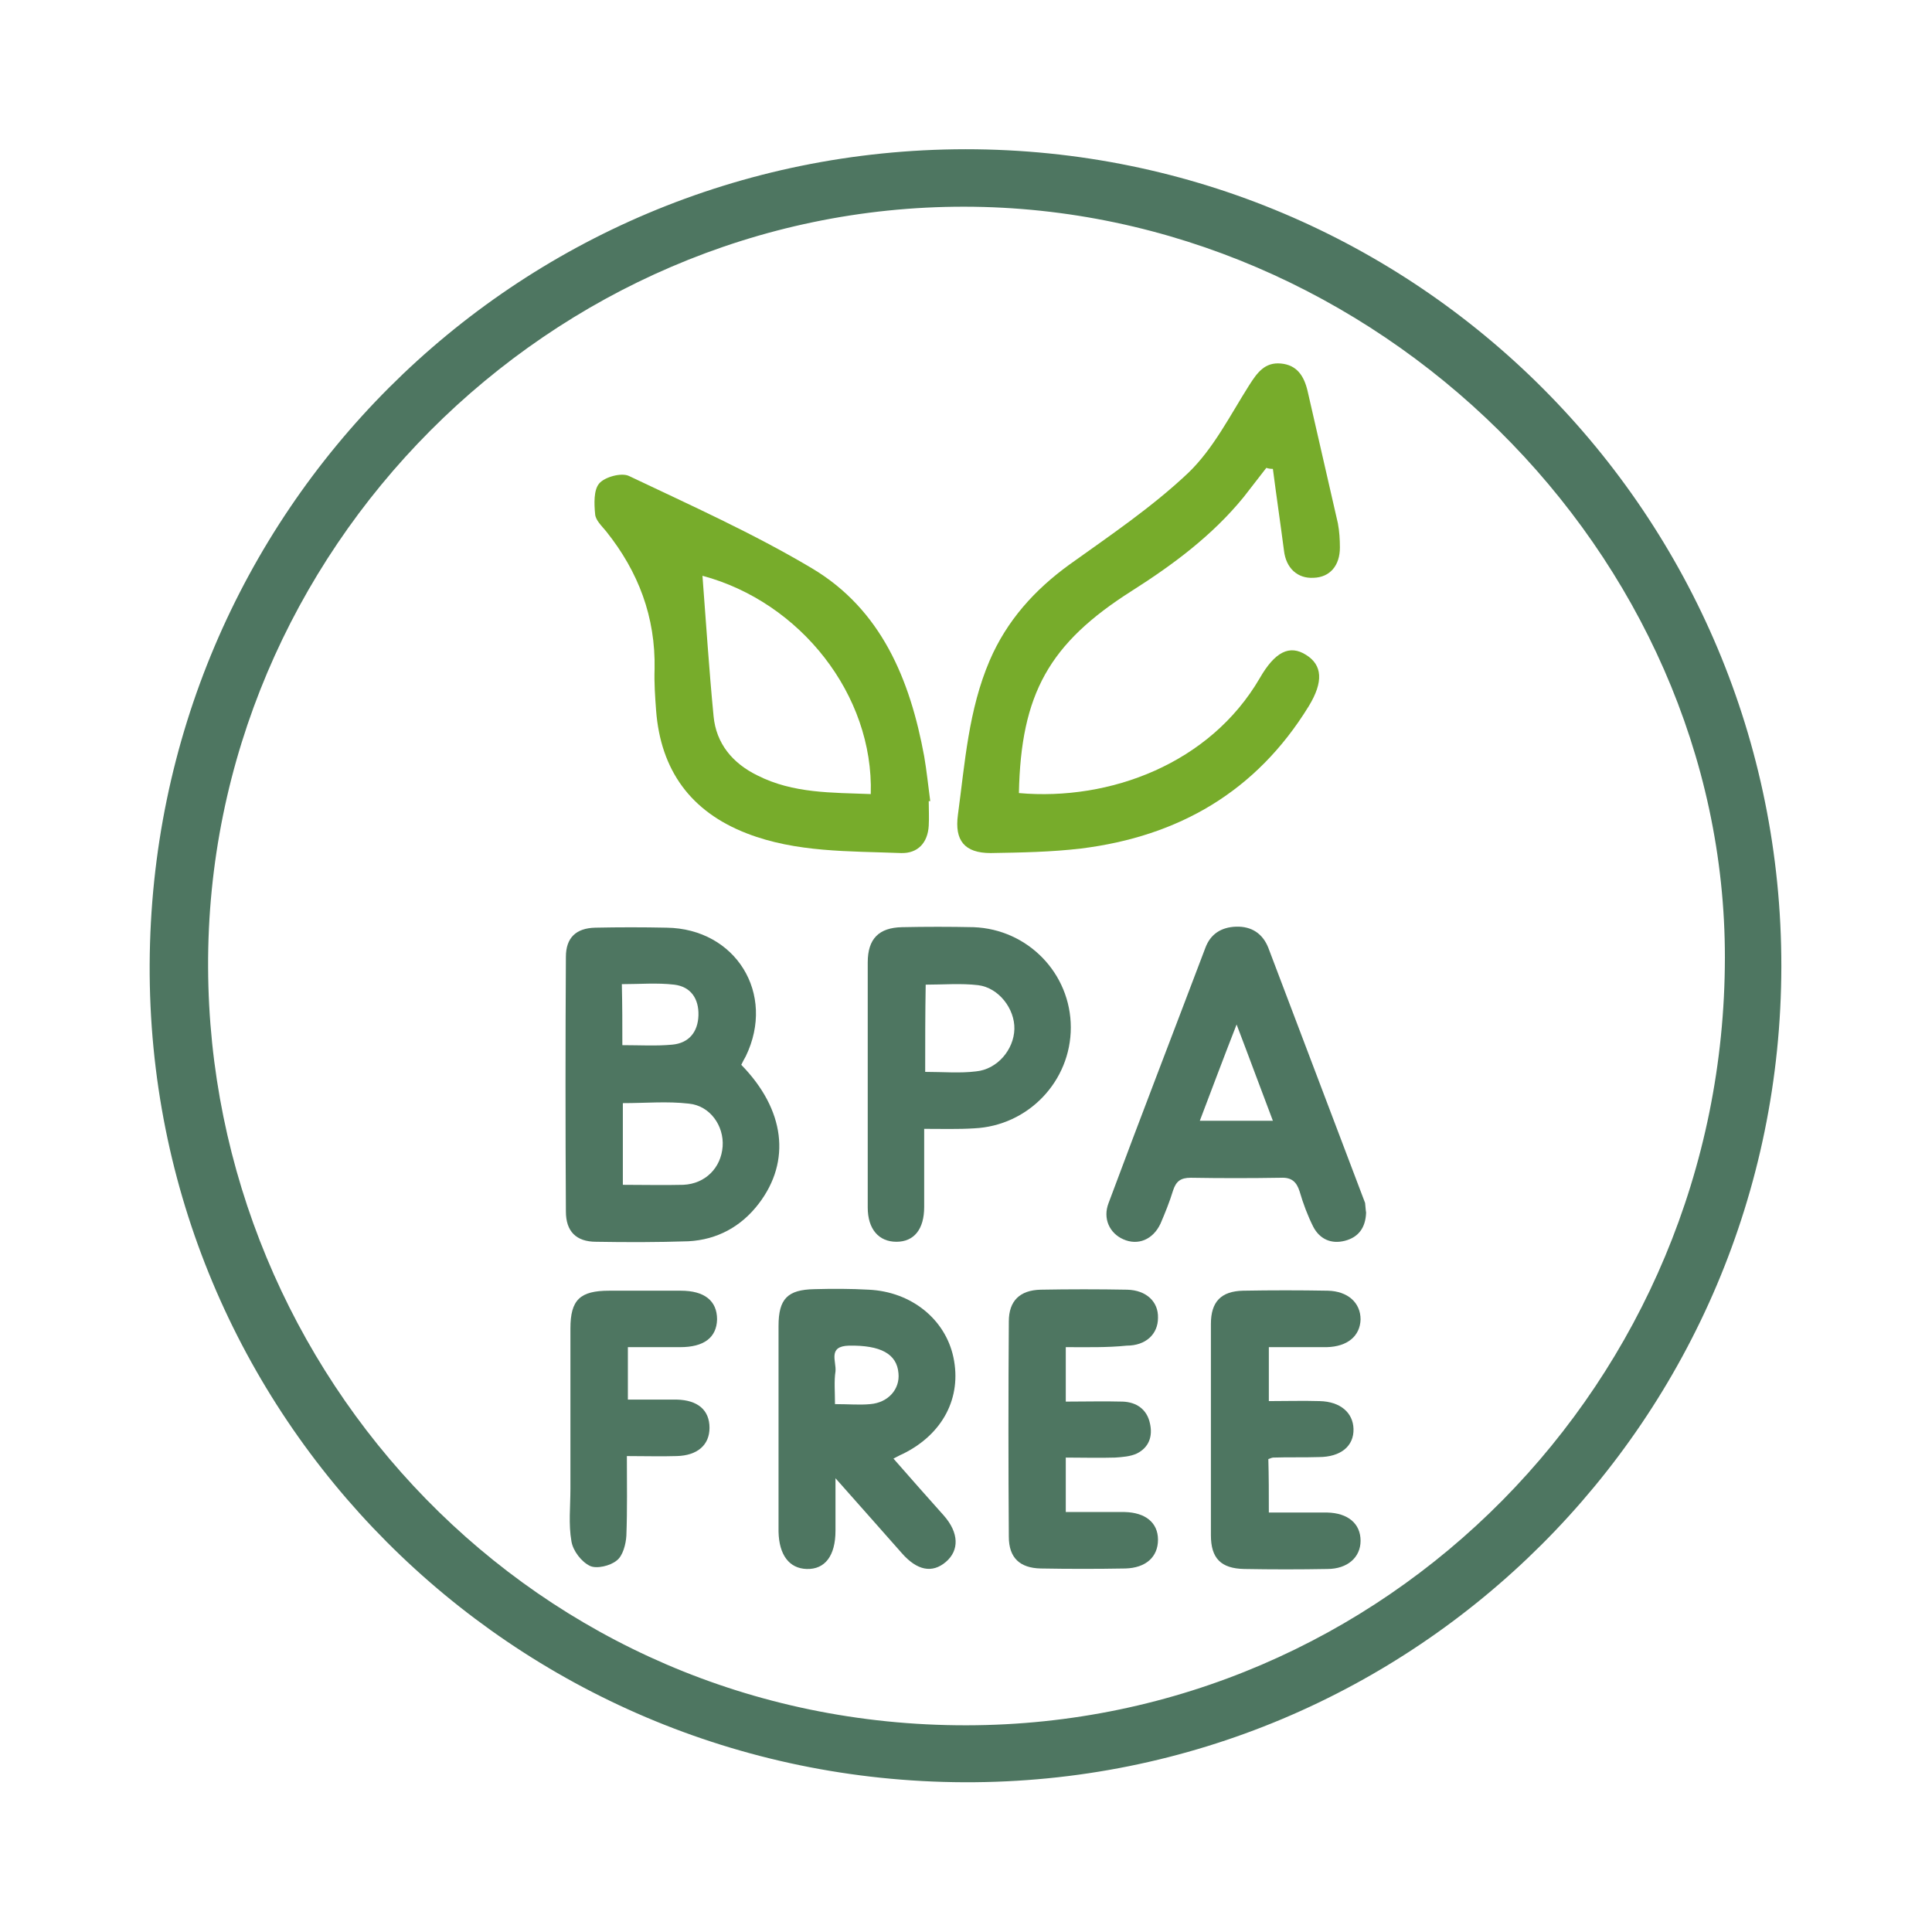
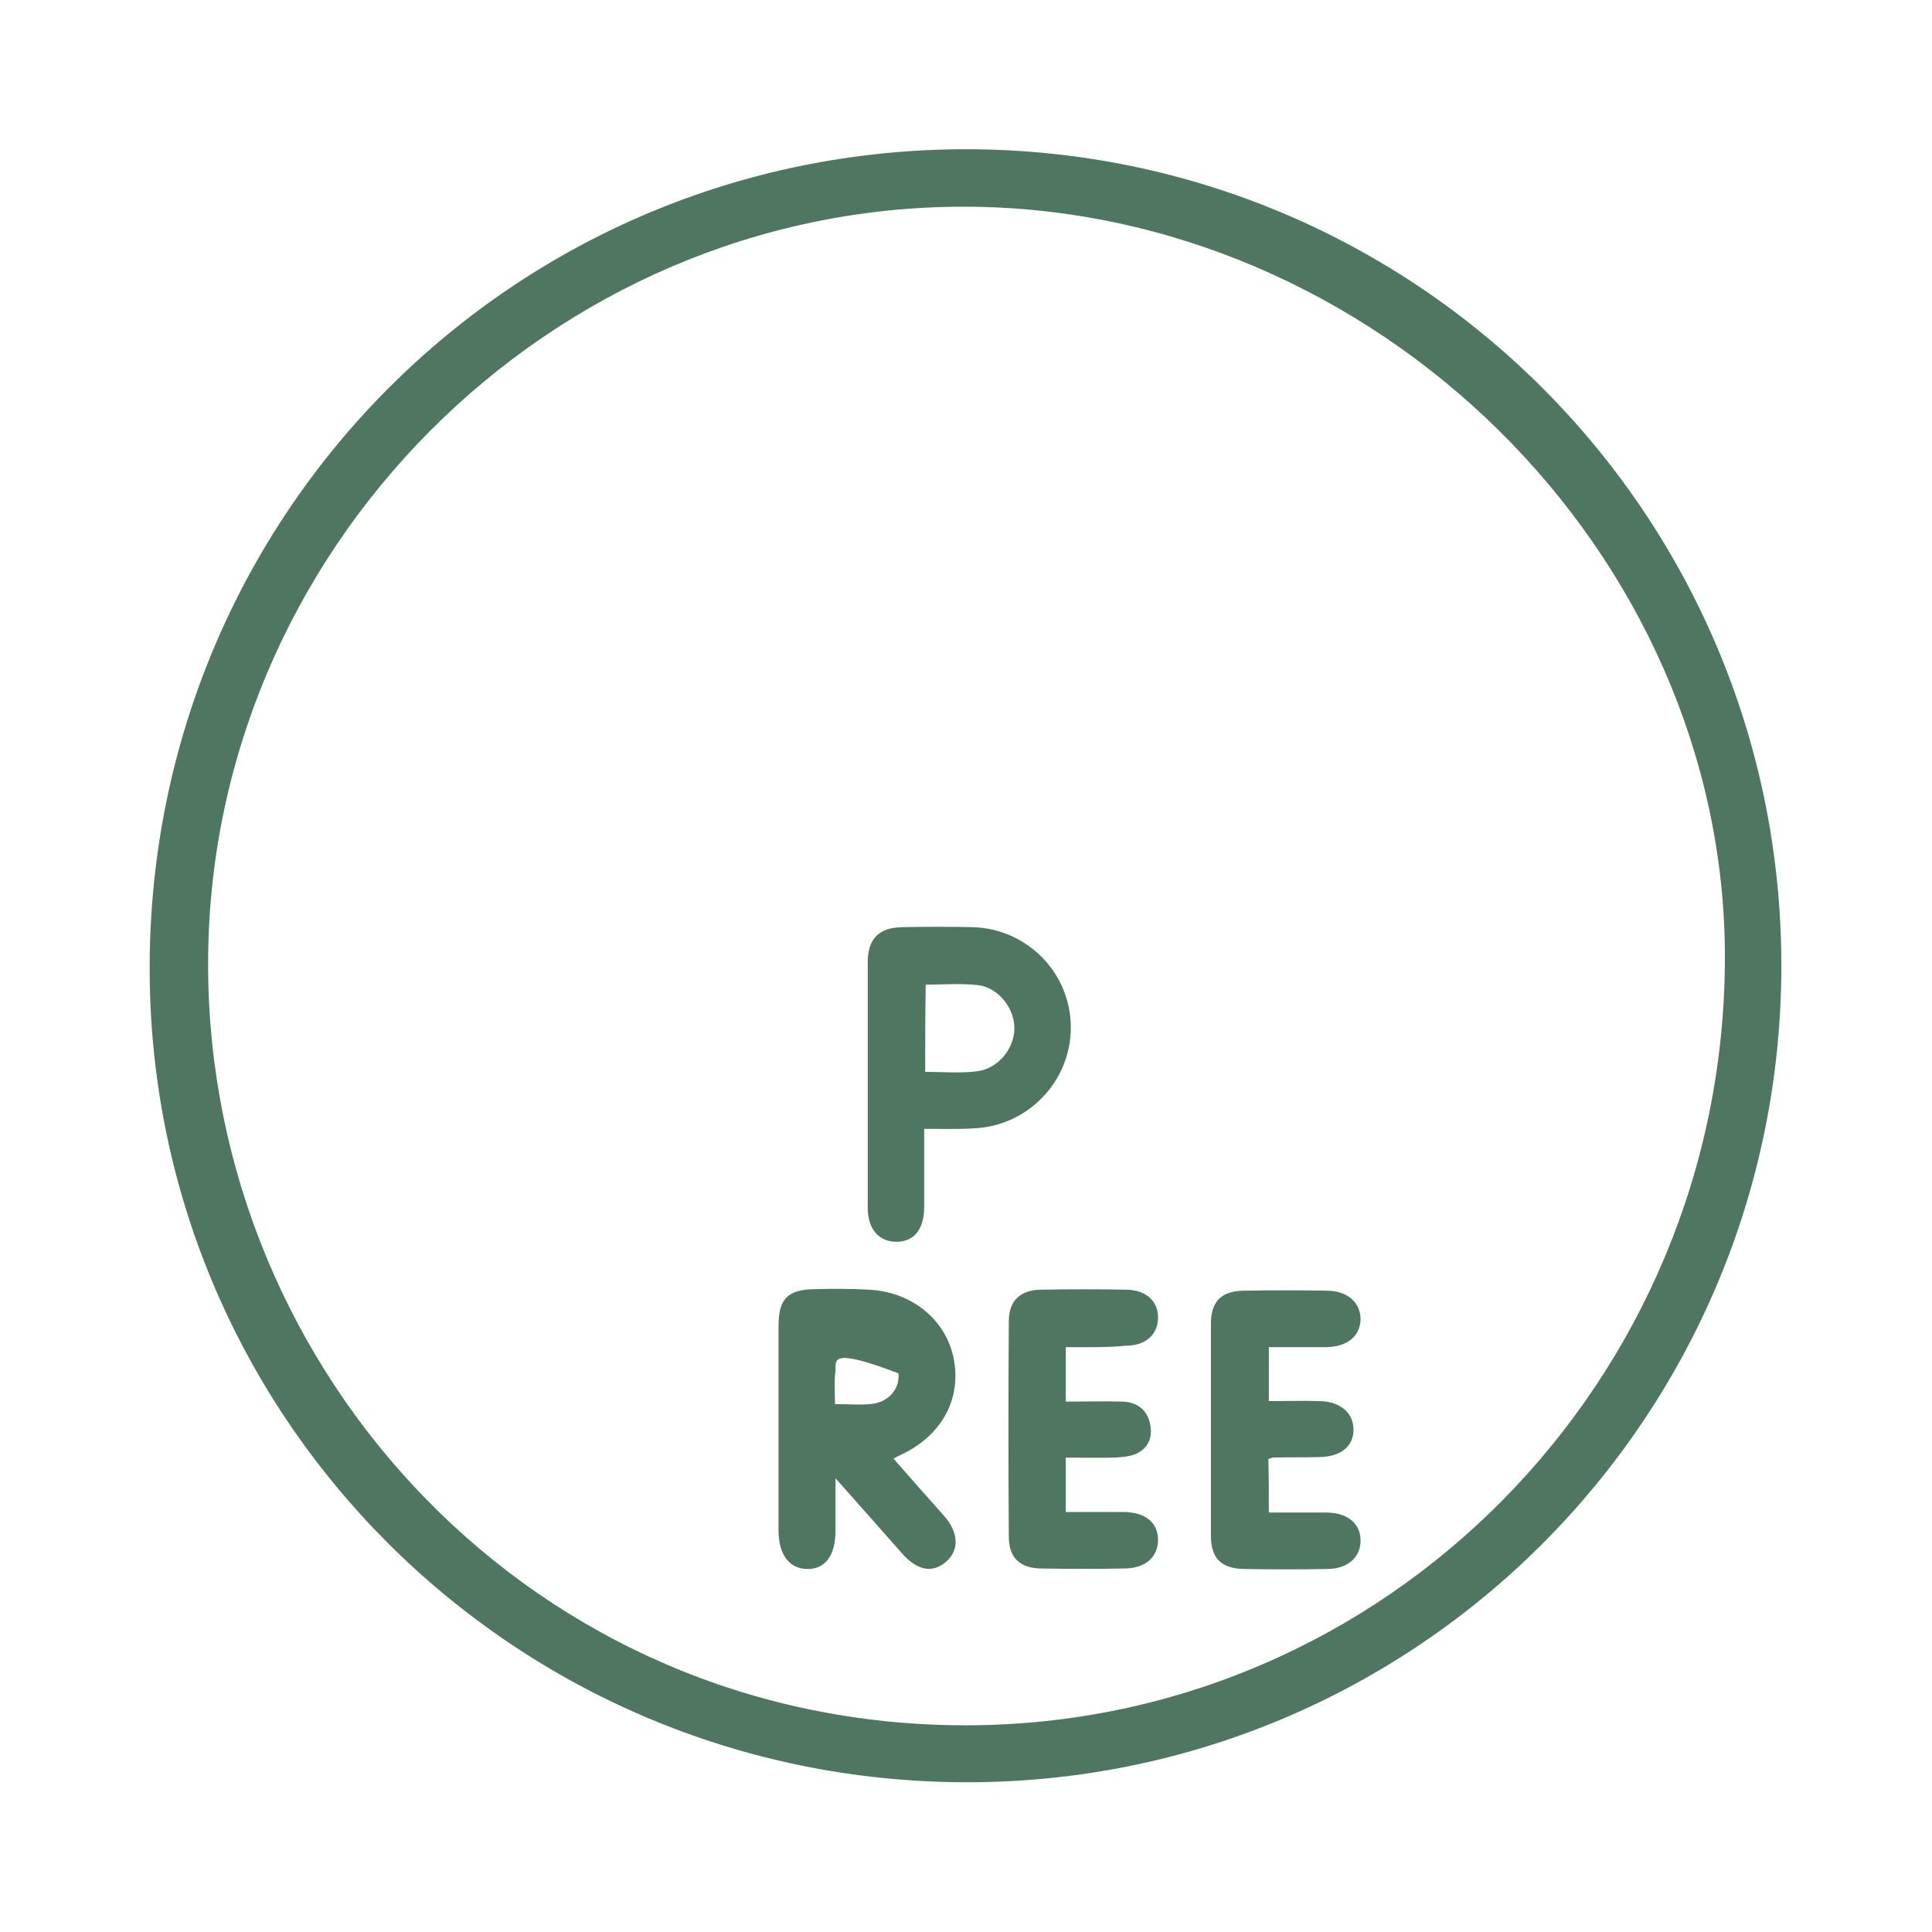
<svg xmlns="http://www.w3.org/2000/svg" width="96" height="96" viewBox="0 0 96 96" fill="none">
  <path d="M88.514 48.025C88.489 70.497 70.31 88.635 47.925 88.559C25.44 88.484 7.337 70.322 7.437 47.925C7.537 25.453 25.565 7.441 47.975 7.415C70.41 7.415 88.539 25.578 88.514 48.025ZM48.025 85.729C68.833 85.704 85.684 68.643 85.709 47.599C85.734 27.457 68.332 10.296 47.925 10.271C27.368 10.246 10.241 27.357 10.341 48.075C10.417 68.267 26.567 85.754 48.025 85.729Z" fill="#4E7661" />
-   <path d="M62.923 23.248C62.548 23.724 62.172 24.226 61.796 24.701C60.244 26.605 58.291 28.058 56.238 29.361C52.131 31.967 50.729 34.472 50.629 39.407C55.136 39.808 60.119 37.954 62.598 33.695C63.349 32.392 64.075 32.017 64.901 32.543C65.703 33.044 65.778 33.871 65.026 35.098C62.422 39.332 58.566 41.562 53.709 42.163C52.231 42.338 50.729 42.363 49.227 42.388C47.925 42.388 47.424 41.762 47.599 40.484C47.95 37.879 48.125 35.273 49.177 32.818C50.028 30.839 51.405 29.311 53.133 28.058C55.161 26.605 57.239 25.203 59.042 23.499C60.294 22.297 61.12 20.643 62.072 19.14C62.472 18.514 62.848 17.988 63.649 18.063C64.451 18.138 64.801 18.689 64.976 19.441C65.477 21.62 65.978 23.8 66.479 26.004C66.554 26.405 66.579 26.806 66.579 27.207C66.579 28.109 66.078 28.685 65.277 28.71C64.476 28.76 63.9 28.234 63.8 27.357C63.624 26.004 63.424 24.651 63.249 23.299C63.099 23.299 62.998 23.273 62.923 23.248Z" fill="#77AC2B" />
-   <path d="M46.148 39.808C46.148 40.209 46.173 40.61 46.148 41.035C46.097 41.887 45.597 42.413 44.77 42.388C42.191 42.288 39.562 42.363 37.108 41.411C34.329 40.334 32.827 38.28 32.601 35.299C32.551 34.622 32.501 33.921 32.526 33.244C32.576 30.664 31.725 28.409 30.122 26.405C29.897 26.13 29.597 25.854 29.572 25.553C29.521 25.027 29.497 24.351 29.772 24.025C30.047 23.699 30.874 23.474 31.249 23.649C34.304 25.102 37.434 26.505 40.338 28.234C43.794 30.288 45.221 33.77 45.922 37.578C46.047 38.305 46.123 39.056 46.223 39.808C46.198 39.808 46.173 39.808 46.148 39.808ZM34.905 28.61C35.08 30.889 35.23 33.244 35.456 35.574C35.581 36.952 36.407 37.929 37.634 38.53C39.412 39.432 41.34 39.382 43.268 39.457C43.418 34.522 39.763 29.912 34.905 28.61Z" fill="#77AC2B" />
-   <path d="M36.833 52.91C39.011 55.14 39.312 57.695 37.709 59.8C36.833 60.952 35.631 61.603 34.204 61.678C32.676 61.729 31.149 61.729 29.622 61.703C28.62 61.703 28.119 61.177 28.119 60.2C28.094 55.992 28.094 51.758 28.119 47.549C28.119 46.597 28.62 46.121 29.572 46.096C30.748 46.071 31.95 46.071 33.127 46.096C36.558 46.146 38.561 49.378 37.058 52.484C36.983 52.61 36.908 52.76 36.833 52.91ZM30.949 58.873C32.026 58.873 32.977 58.898 33.953 58.873C35.055 58.822 35.831 58.021 35.907 56.969C35.982 55.941 35.281 54.94 34.229 54.839C33.152 54.714 32.075 54.814 30.949 54.814C30.949 56.192 30.949 57.495 30.949 58.873ZM30.924 51.933C31.8 51.933 32.601 51.983 33.403 51.908C34.229 51.833 34.68 51.282 34.705 50.455C34.73 49.628 34.329 49.027 33.503 48.927C32.651 48.827 31.8 48.902 30.899 48.902C30.924 49.954 30.924 50.881 30.924 51.933Z" fill="#4E7661" />
-   <path d="M67.881 60.251C67.856 61.002 67.505 61.478 66.829 61.653C66.153 61.829 65.577 61.578 65.252 60.952C64.976 60.401 64.751 59.8 64.576 59.198C64.425 58.722 64.175 58.497 63.649 58.522C62.147 58.547 60.645 58.547 59.167 58.522C58.666 58.522 58.441 58.697 58.291 59.148C58.116 59.724 57.89 60.276 57.665 60.802C57.289 61.603 56.538 61.904 55.812 61.578C55.136 61.278 54.785 60.551 55.086 59.775C56.663 55.541 58.291 51.332 59.894 47.098C60.144 46.422 60.67 46.071 61.421 46.046C62.197 46.021 62.748 46.397 63.023 47.098C64.626 51.332 66.228 55.541 67.831 59.775C67.856 59.975 67.856 60.125 67.881 60.251ZM59.618 55.691C60.895 55.691 61.997 55.691 63.249 55.691C62.648 54.113 62.097 52.61 61.446 50.906C60.77 52.635 60.219 54.113 59.618 55.691Z" fill="#4E7661" />
-   <path d="M44.395 72.476C45.246 73.453 46.072 74.38 46.898 75.307C47.65 76.159 47.675 77.035 46.998 77.612C46.322 78.188 45.571 78.038 44.82 77.186C43.794 76.033 42.767 74.856 41.515 73.453C41.515 74.505 41.515 75.282 41.515 76.058C41.515 77.311 40.989 77.987 40.088 77.962C39.211 77.937 38.711 77.261 38.685 76.109C38.685 72.701 38.685 69.294 38.685 65.887C38.685 64.534 39.136 64.084 40.463 64.058C41.365 64.033 42.266 64.033 43.167 64.084C45.296 64.184 46.974 65.562 47.374 67.441C47.8 69.445 46.848 71.273 44.845 72.251C44.72 72.301 44.595 72.376 44.395 72.476ZM41.49 69.77C42.191 69.77 42.717 69.82 43.243 69.77C44.144 69.695 44.72 69.019 44.645 68.242C44.57 67.265 43.743 66.839 42.191 66.864C41.114 66.889 41.565 67.641 41.515 68.142C41.44 68.618 41.49 69.144 41.49 69.77Z" fill="#4E7661" />
+   <path d="M44.395 72.476C45.246 73.453 46.072 74.38 46.898 75.307C47.65 76.159 47.675 77.035 46.998 77.612C46.322 78.188 45.571 78.038 44.82 77.186C43.794 76.033 42.767 74.856 41.515 73.453C41.515 74.505 41.515 75.282 41.515 76.058C41.515 77.311 40.989 77.987 40.088 77.962C39.211 77.937 38.711 77.261 38.685 76.109C38.685 72.701 38.685 69.294 38.685 65.887C38.685 64.534 39.136 64.084 40.463 64.058C41.365 64.033 42.266 64.033 43.167 64.084C45.296 64.184 46.974 65.562 47.374 67.441C47.8 69.445 46.848 71.273 44.845 72.251C44.72 72.301 44.595 72.376 44.395 72.476ZM41.49 69.77C42.191 69.77 42.717 69.82 43.243 69.77C44.144 69.695 44.72 69.019 44.645 68.242C41.114 66.889 41.565 67.641 41.515 68.142C41.44 68.618 41.49 69.144 41.49 69.77Z" fill="#4E7661" />
  <path d="M45.922 56.092C45.922 57.495 45.922 58.722 45.922 59.975C45.922 61.077 45.421 61.703 44.544 61.703C43.668 61.703 43.117 61.077 43.117 60C43.117 55.941 43.117 51.883 43.117 47.825C43.117 46.647 43.668 46.096 44.82 46.071C45.997 46.046 47.199 46.046 48.375 46.071C51.08 46.171 53.208 48.376 53.208 51.056C53.208 53.712 51.105 55.941 48.4 56.067C47.599 56.117 46.798 56.092 45.922 56.092ZM45.972 53.261C46.873 53.261 47.699 53.336 48.501 53.236C49.552 53.136 50.379 52.159 50.404 51.132C50.429 50.129 49.627 49.077 48.601 48.952C47.749 48.852 46.873 48.927 45.997 48.927C45.972 50.405 45.972 51.783 45.972 53.261Z" fill="#4E7661" />
  <path d="M52.958 66.939C52.958 67.866 52.958 68.668 52.958 69.645C53.934 69.645 54.861 69.62 55.787 69.645C56.463 69.67 56.989 70.021 57.139 70.722C57.289 71.374 57.089 71.925 56.488 72.225C56.163 72.376 55.762 72.401 55.411 72.426C54.61 72.451 53.809 72.426 52.958 72.426C52.958 73.378 52.958 74.205 52.958 75.132C53.959 75.132 54.936 75.132 55.887 75.132C56.914 75.157 57.54 75.658 57.54 76.509C57.54 77.361 56.939 77.912 55.912 77.937C54.51 77.962 53.108 77.962 51.706 77.937C50.679 77.912 50.128 77.411 50.128 76.359C50.103 72.802 50.103 69.244 50.128 65.662C50.128 64.635 50.679 64.109 51.706 64.084C53.133 64.058 54.585 64.058 56.012 64.084C56.964 64.109 57.565 64.685 57.54 65.486C57.54 66.288 56.939 66.864 55.987 66.864C55.011 66.965 54.009 66.939 52.958 66.939Z" fill="#4E7661" />
  <path d="M63.048 75.157C64.025 75.157 65.001 75.157 65.953 75.157C66.98 75.182 67.606 75.708 67.606 76.559C67.606 77.386 66.954 77.962 65.953 77.962C64.576 77.987 63.199 77.987 61.822 77.962C60.67 77.937 60.169 77.436 60.169 76.284C60.169 72.777 60.169 69.294 60.169 65.787C60.169 64.685 60.67 64.159 61.771 64.134C63.174 64.109 64.576 64.109 65.978 64.134C66.98 64.159 67.606 64.735 67.606 65.562C67.581 66.388 66.954 66.914 65.928 66.939C65.001 66.939 64.05 66.939 63.048 66.939C63.048 67.816 63.048 68.668 63.048 69.62C63.9 69.62 64.751 69.595 65.577 69.62C66.604 69.645 67.23 70.196 67.255 70.998C67.28 71.85 66.629 72.401 65.527 72.401C64.776 72.426 64.025 72.401 63.274 72.426C63.224 72.426 63.149 72.451 63.023 72.501C63.048 73.353 63.048 74.205 63.048 75.157Z" fill="#4E7661" />
-   <path d="M31.199 66.939C31.199 67.866 31.199 68.643 31.199 69.545C32.025 69.545 32.826 69.545 33.627 69.545C34.679 69.57 35.255 70.071 35.255 70.948C35.255 71.8 34.654 72.326 33.627 72.351C32.851 72.376 32.075 72.351 31.149 72.351C31.149 73.704 31.174 75.006 31.124 76.309C31.099 76.735 30.948 77.311 30.648 77.537C30.322 77.812 29.646 77.962 29.321 77.812C28.895 77.612 28.469 77.061 28.394 76.585C28.244 75.733 28.344 74.856 28.344 73.979C28.344 71.324 28.344 68.668 28.344 66.013C28.344 64.585 28.82 64.134 30.272 64.134C31.449 64.134 32.651 64.134 33.828 64.134C35.005 64.134 35.631 64.635 35.631 65.562C35.606 66.463 34.98 66.939 33.803 66.939C32.951 66.939 32.1 66.939 31.199 66.939Z" fill="#4E7661" />
</svg>